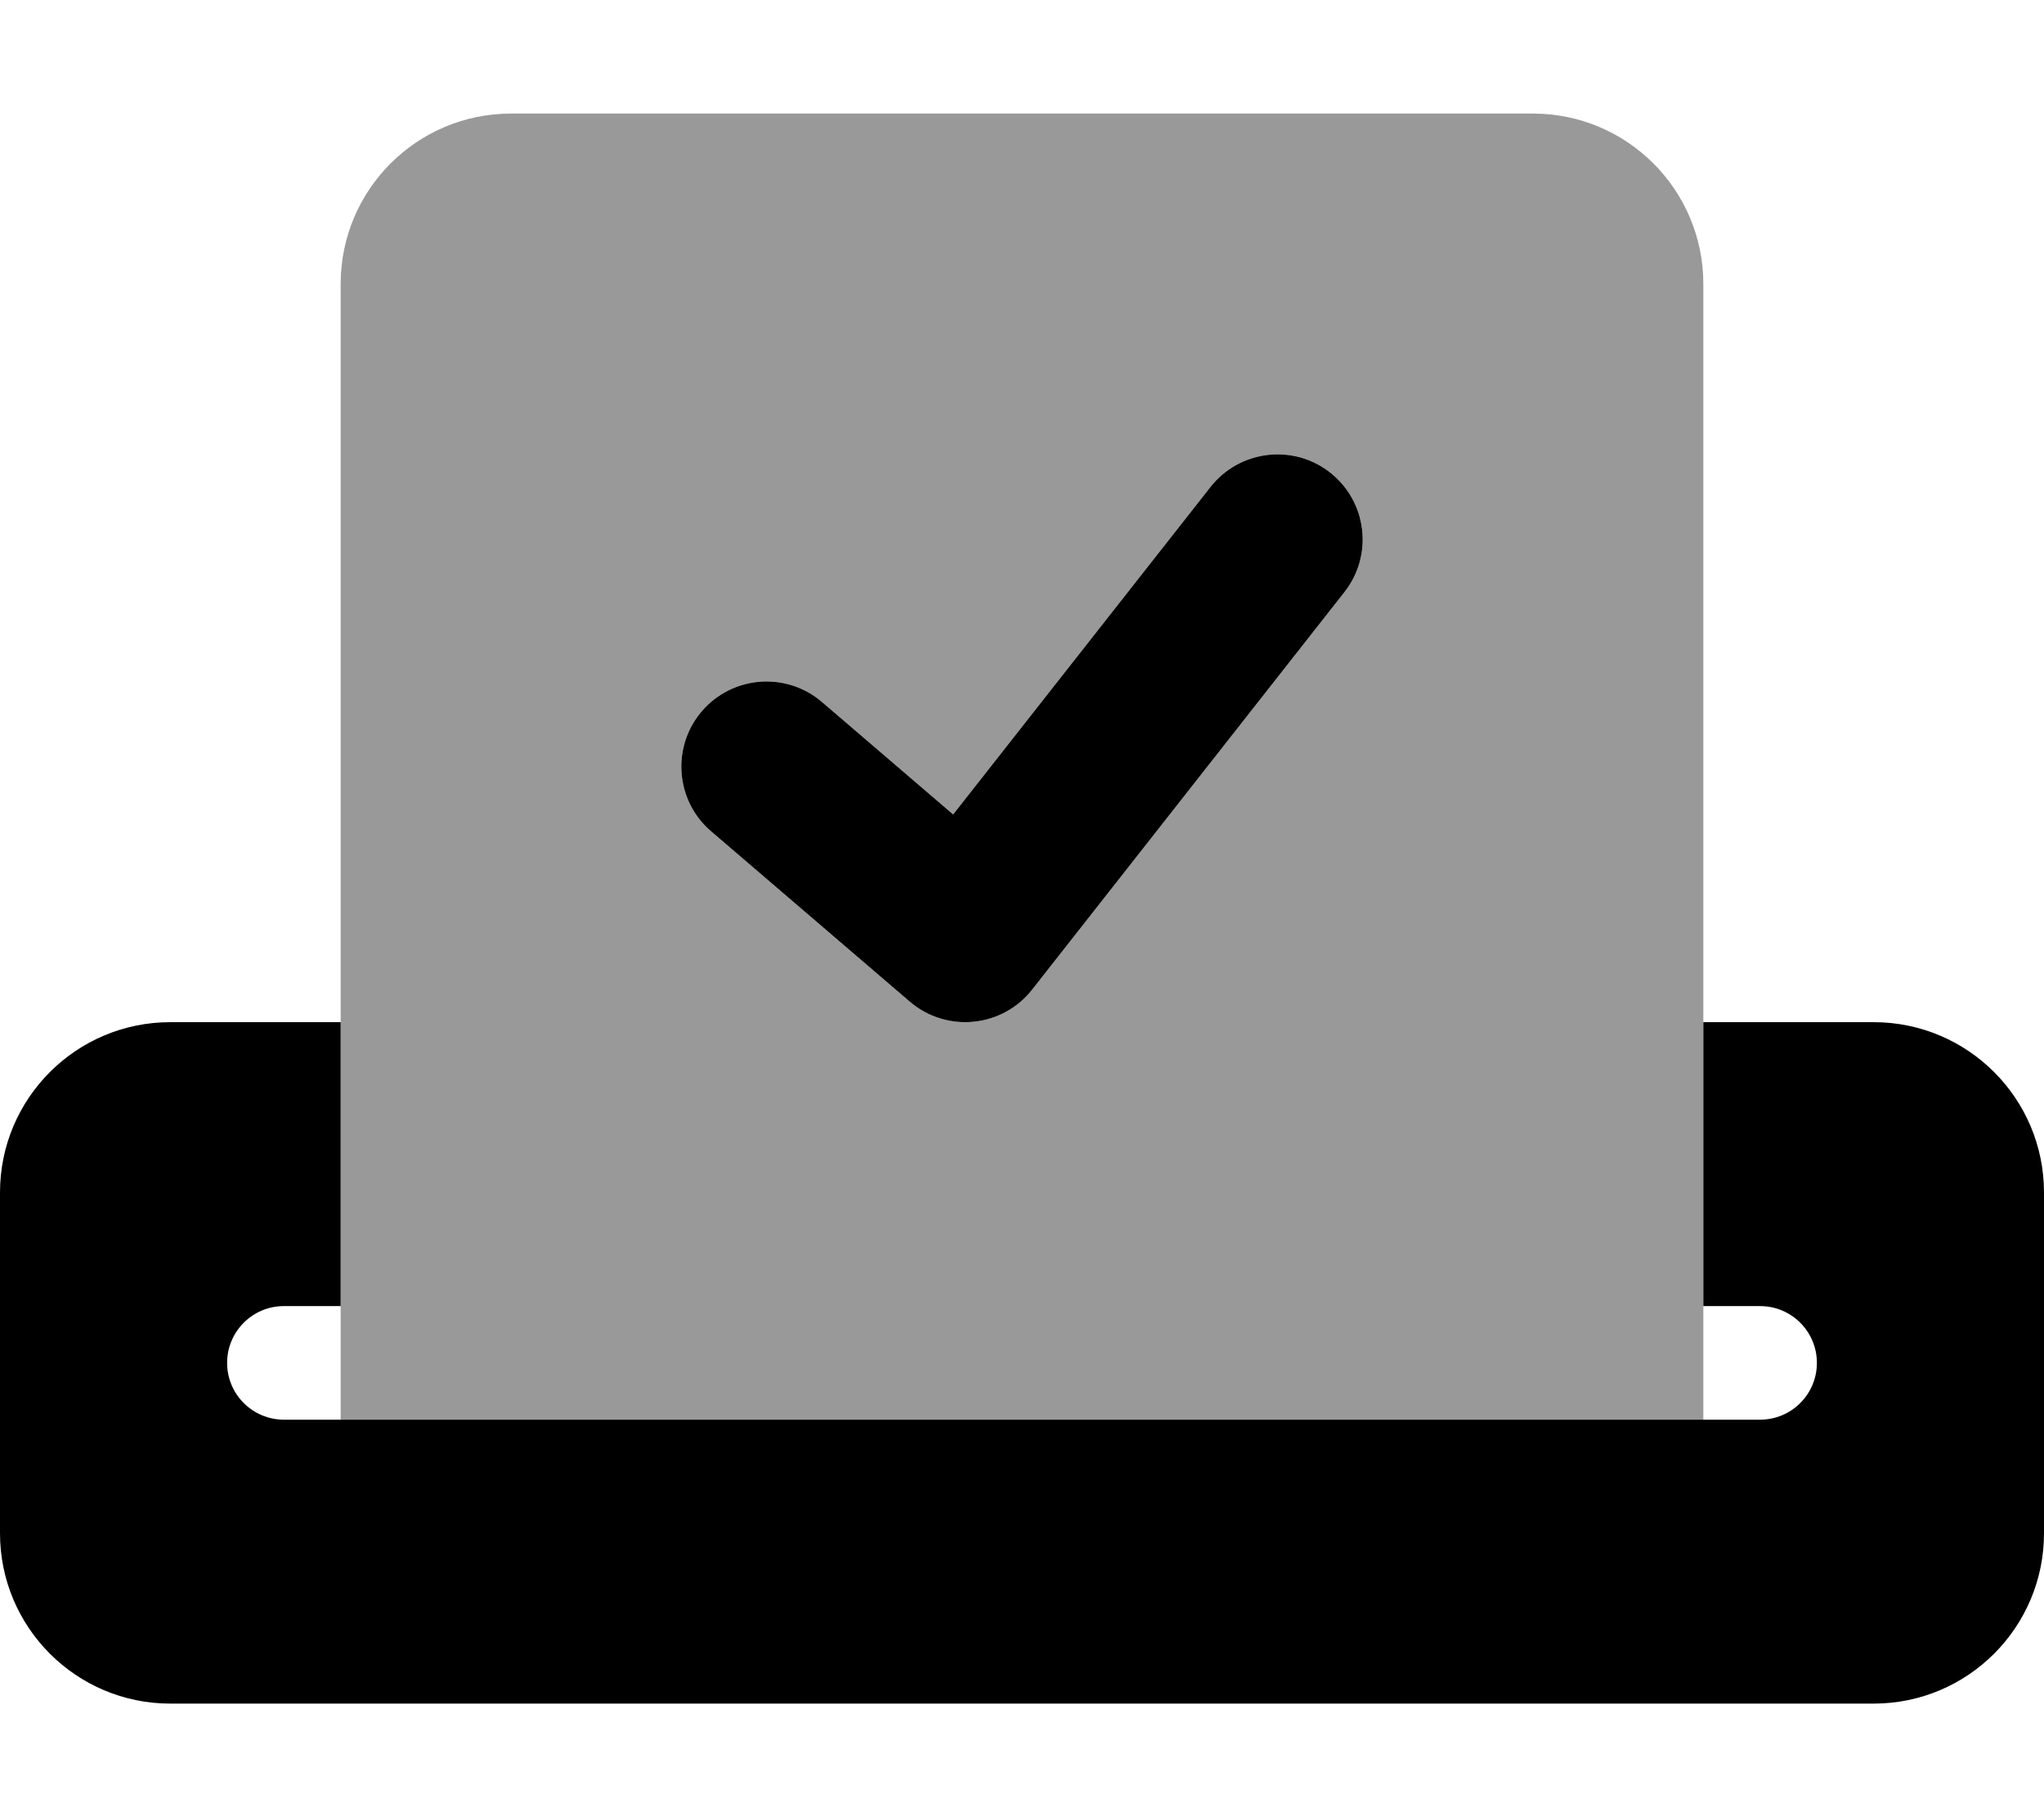
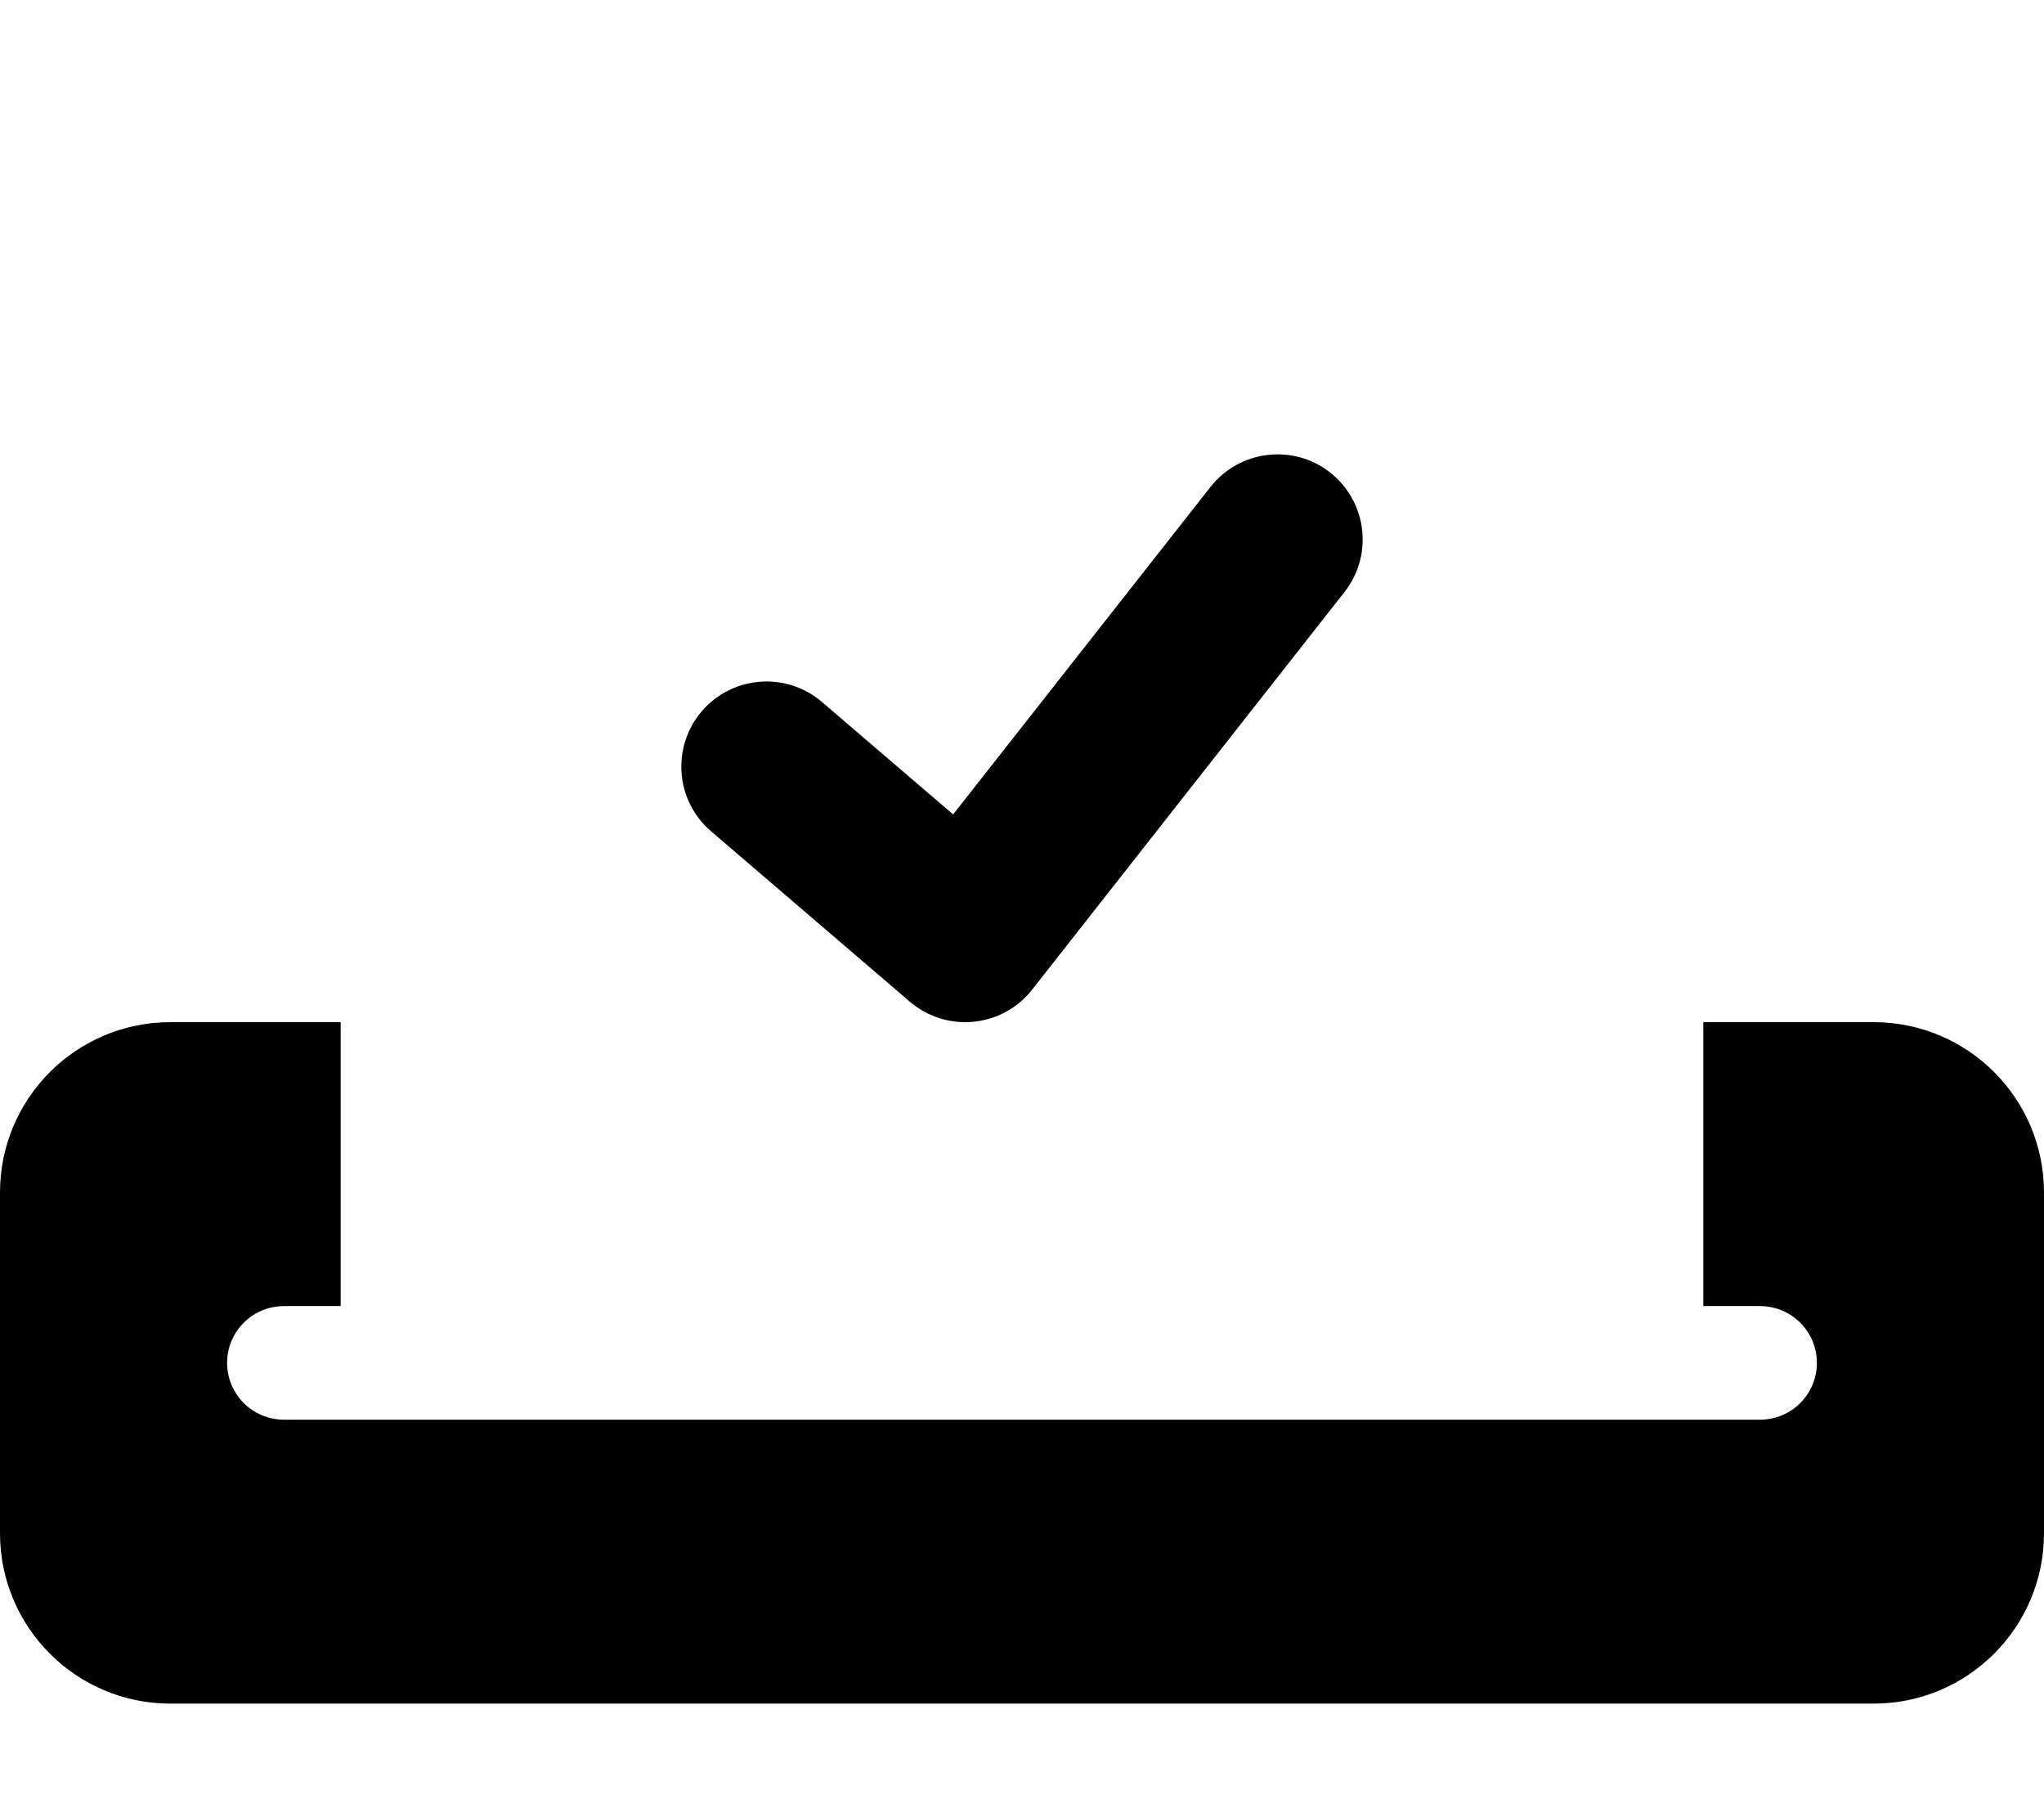
<svg xmlns="http://www.w3.org/2000/svg" viewBox="0 0 576 512">
  <defs>
    <style>.fa-secondary{opacity:.4}</style>
  </defs>
-   <path d="M432 32H144C117.49 32 96 53.492 96 80V400H480V80C480 53.492 458.51 32 432 32ZM378.875 166.812L290.875 278.812C286.844 283.969 280.875 287.25 274.344 287.875C273.562 287.969 272.781 288 272 288C266.281 288 260.75 285.969 256.375 282.219L200.375 234.219C190.312 225.594 189.156 210.438 197.781 200.375C206.438 190.313 221.594 189.188 231.625 197.781L268.594 229.469L341.125 137.188C349.313 126.781 364.438 124.969 374.813 133.125C385.25 141.312 387.062 156.406 378.875 166.812Z" class="fa-secondary" />
  <path d="M528 288H480V368H496C504.836 368 512 375.164 512 384S504.836 400 496 400H80C71.164 400 64 392.836 64 384S71.164 368 80 368H96V288H48C21.492 288 0 309.492 0 336V432C0 458.508 21.492 480 48 480H528C554.508 480 576 458.508 576 432V336C576 309.492 554.508 288 528 288ZM256.375 282.219C260.75 285.969 266.281 288 272 288C272.781 288 273.562 287.969 274.344 287.875C280.875 287.25 286.844 283.969 290.875 278.813L378.875 166.813C387.063 156.406 385.25 141.313 374.813 133.125C364.438 124.969 349.313 126.781 341.125 137.188L268.594 229.469L231.625 197.781C221.594 189.188 206.438 190.312 197.781 200.375C189.156 210.438 190.312 225.594 200.375 234.219L256.375 282.219Z" class="fa-primary" />
</svg>